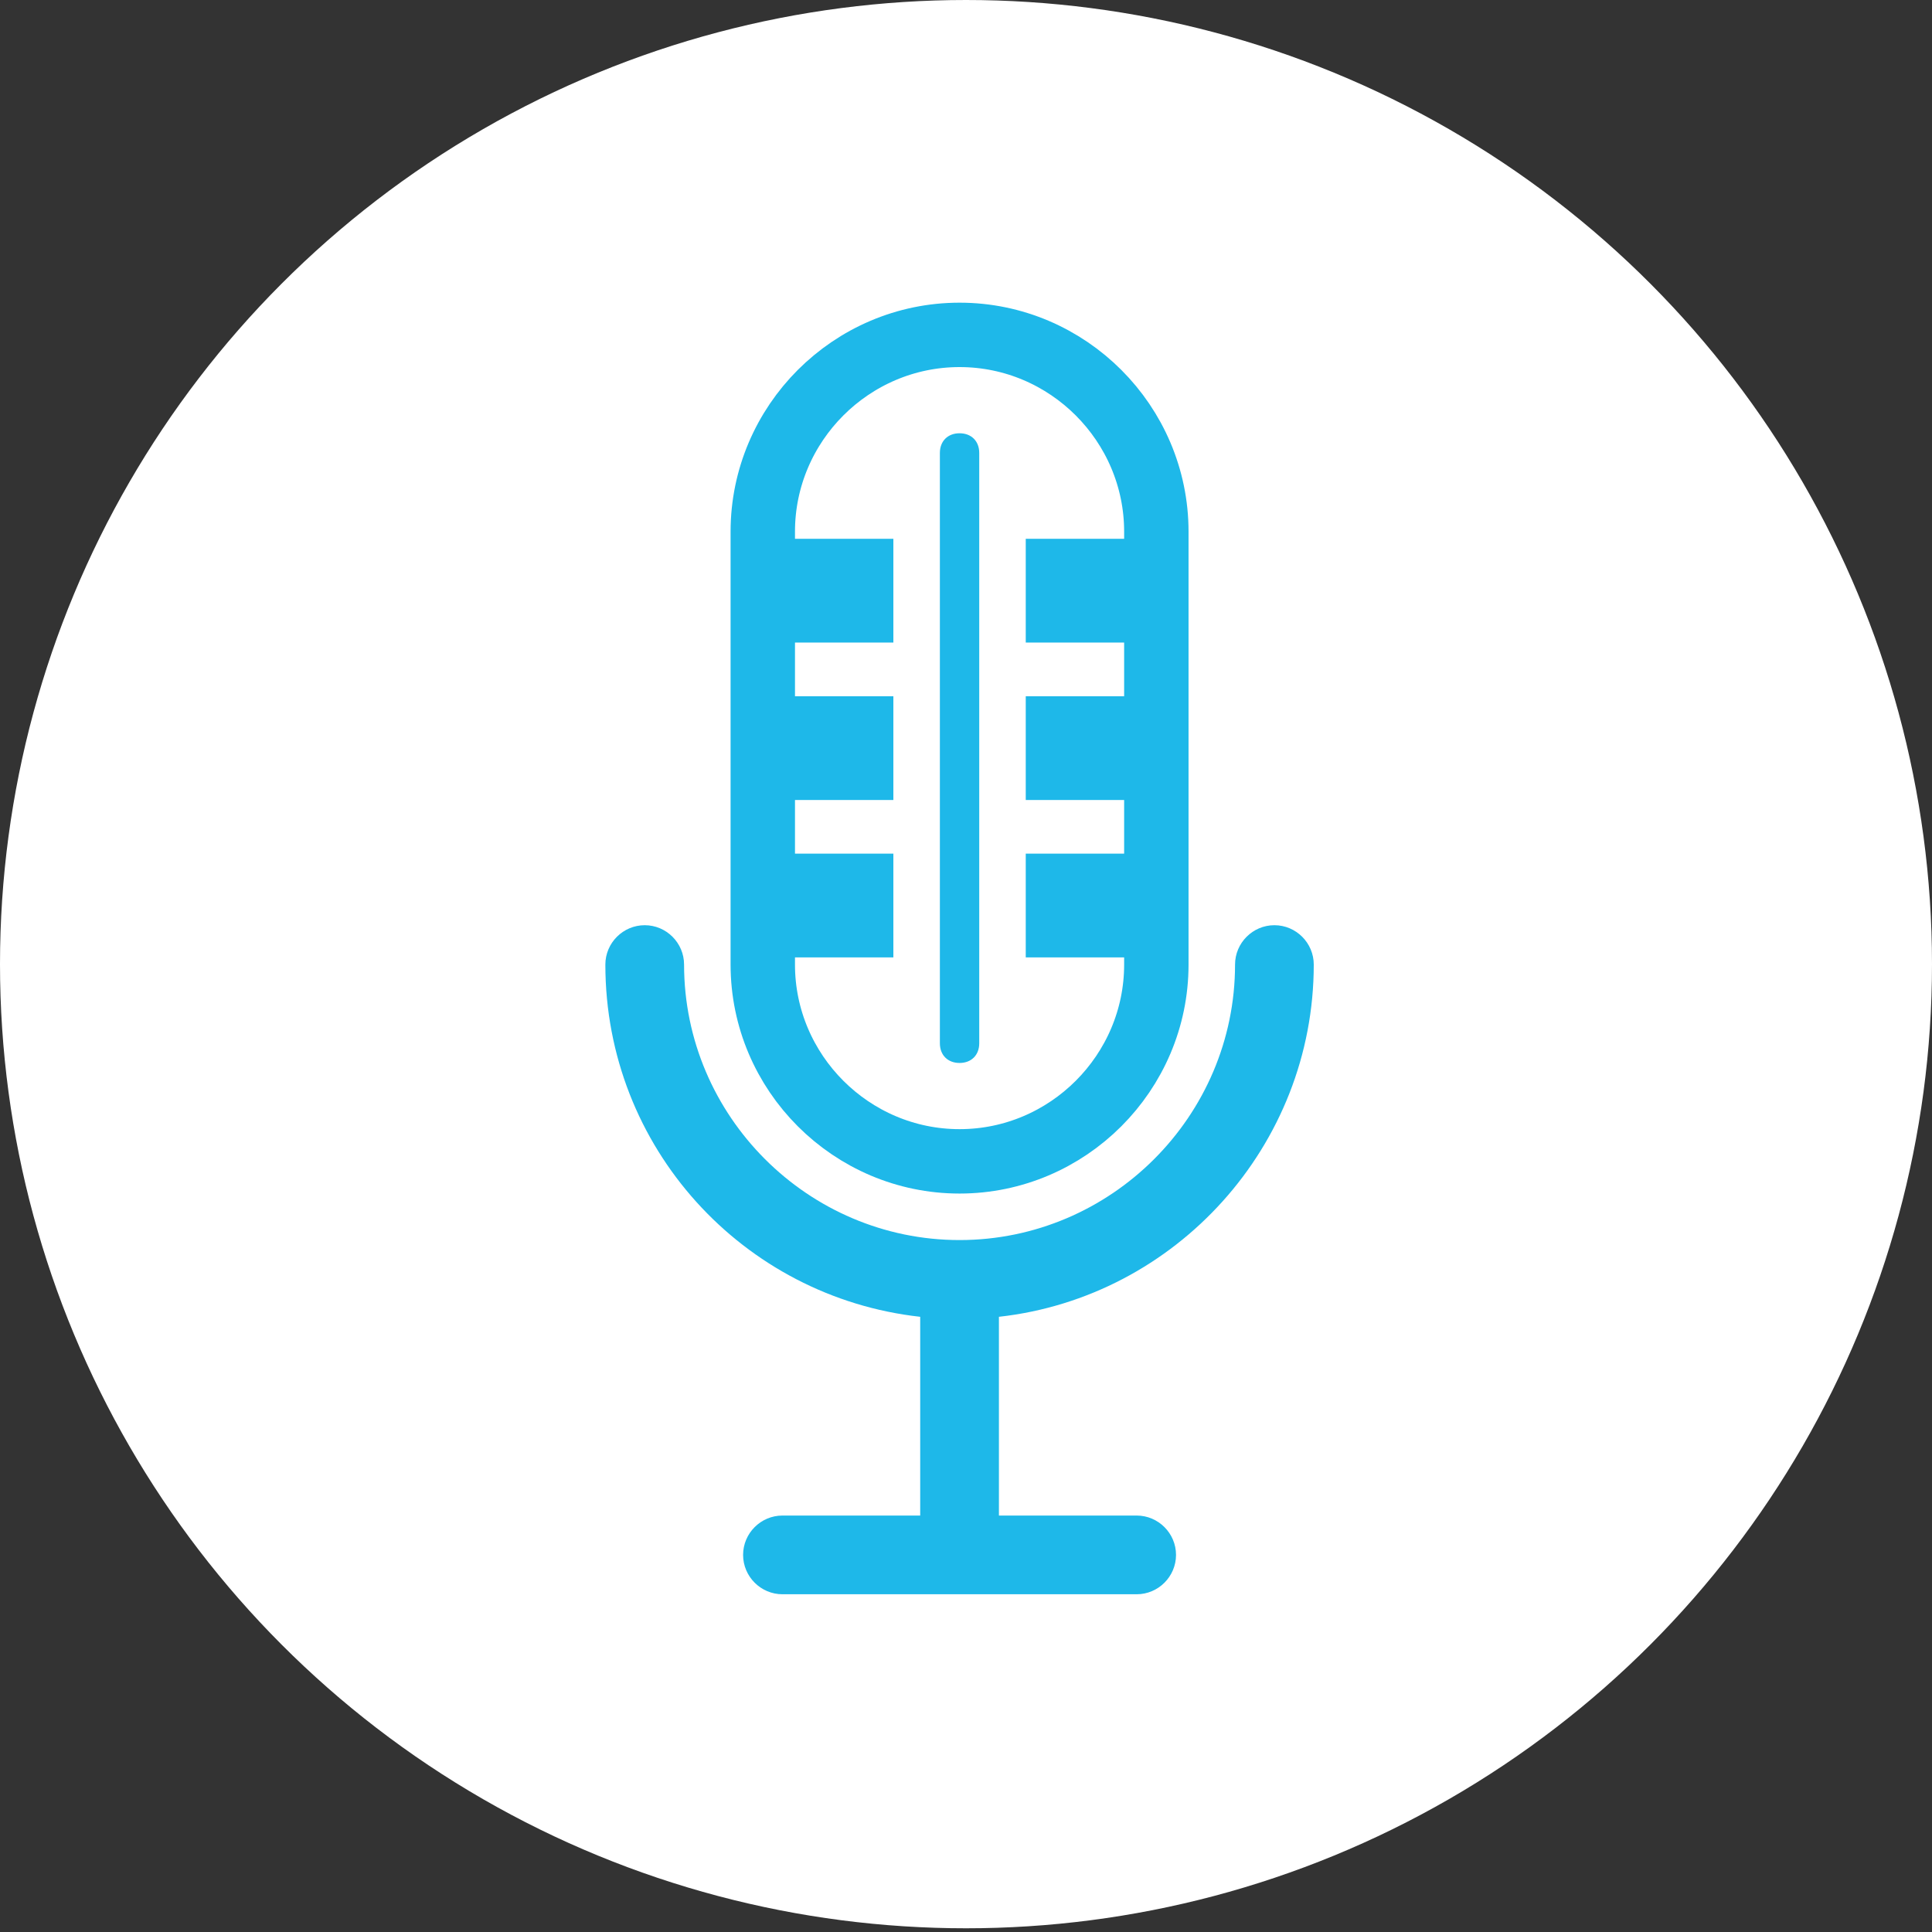
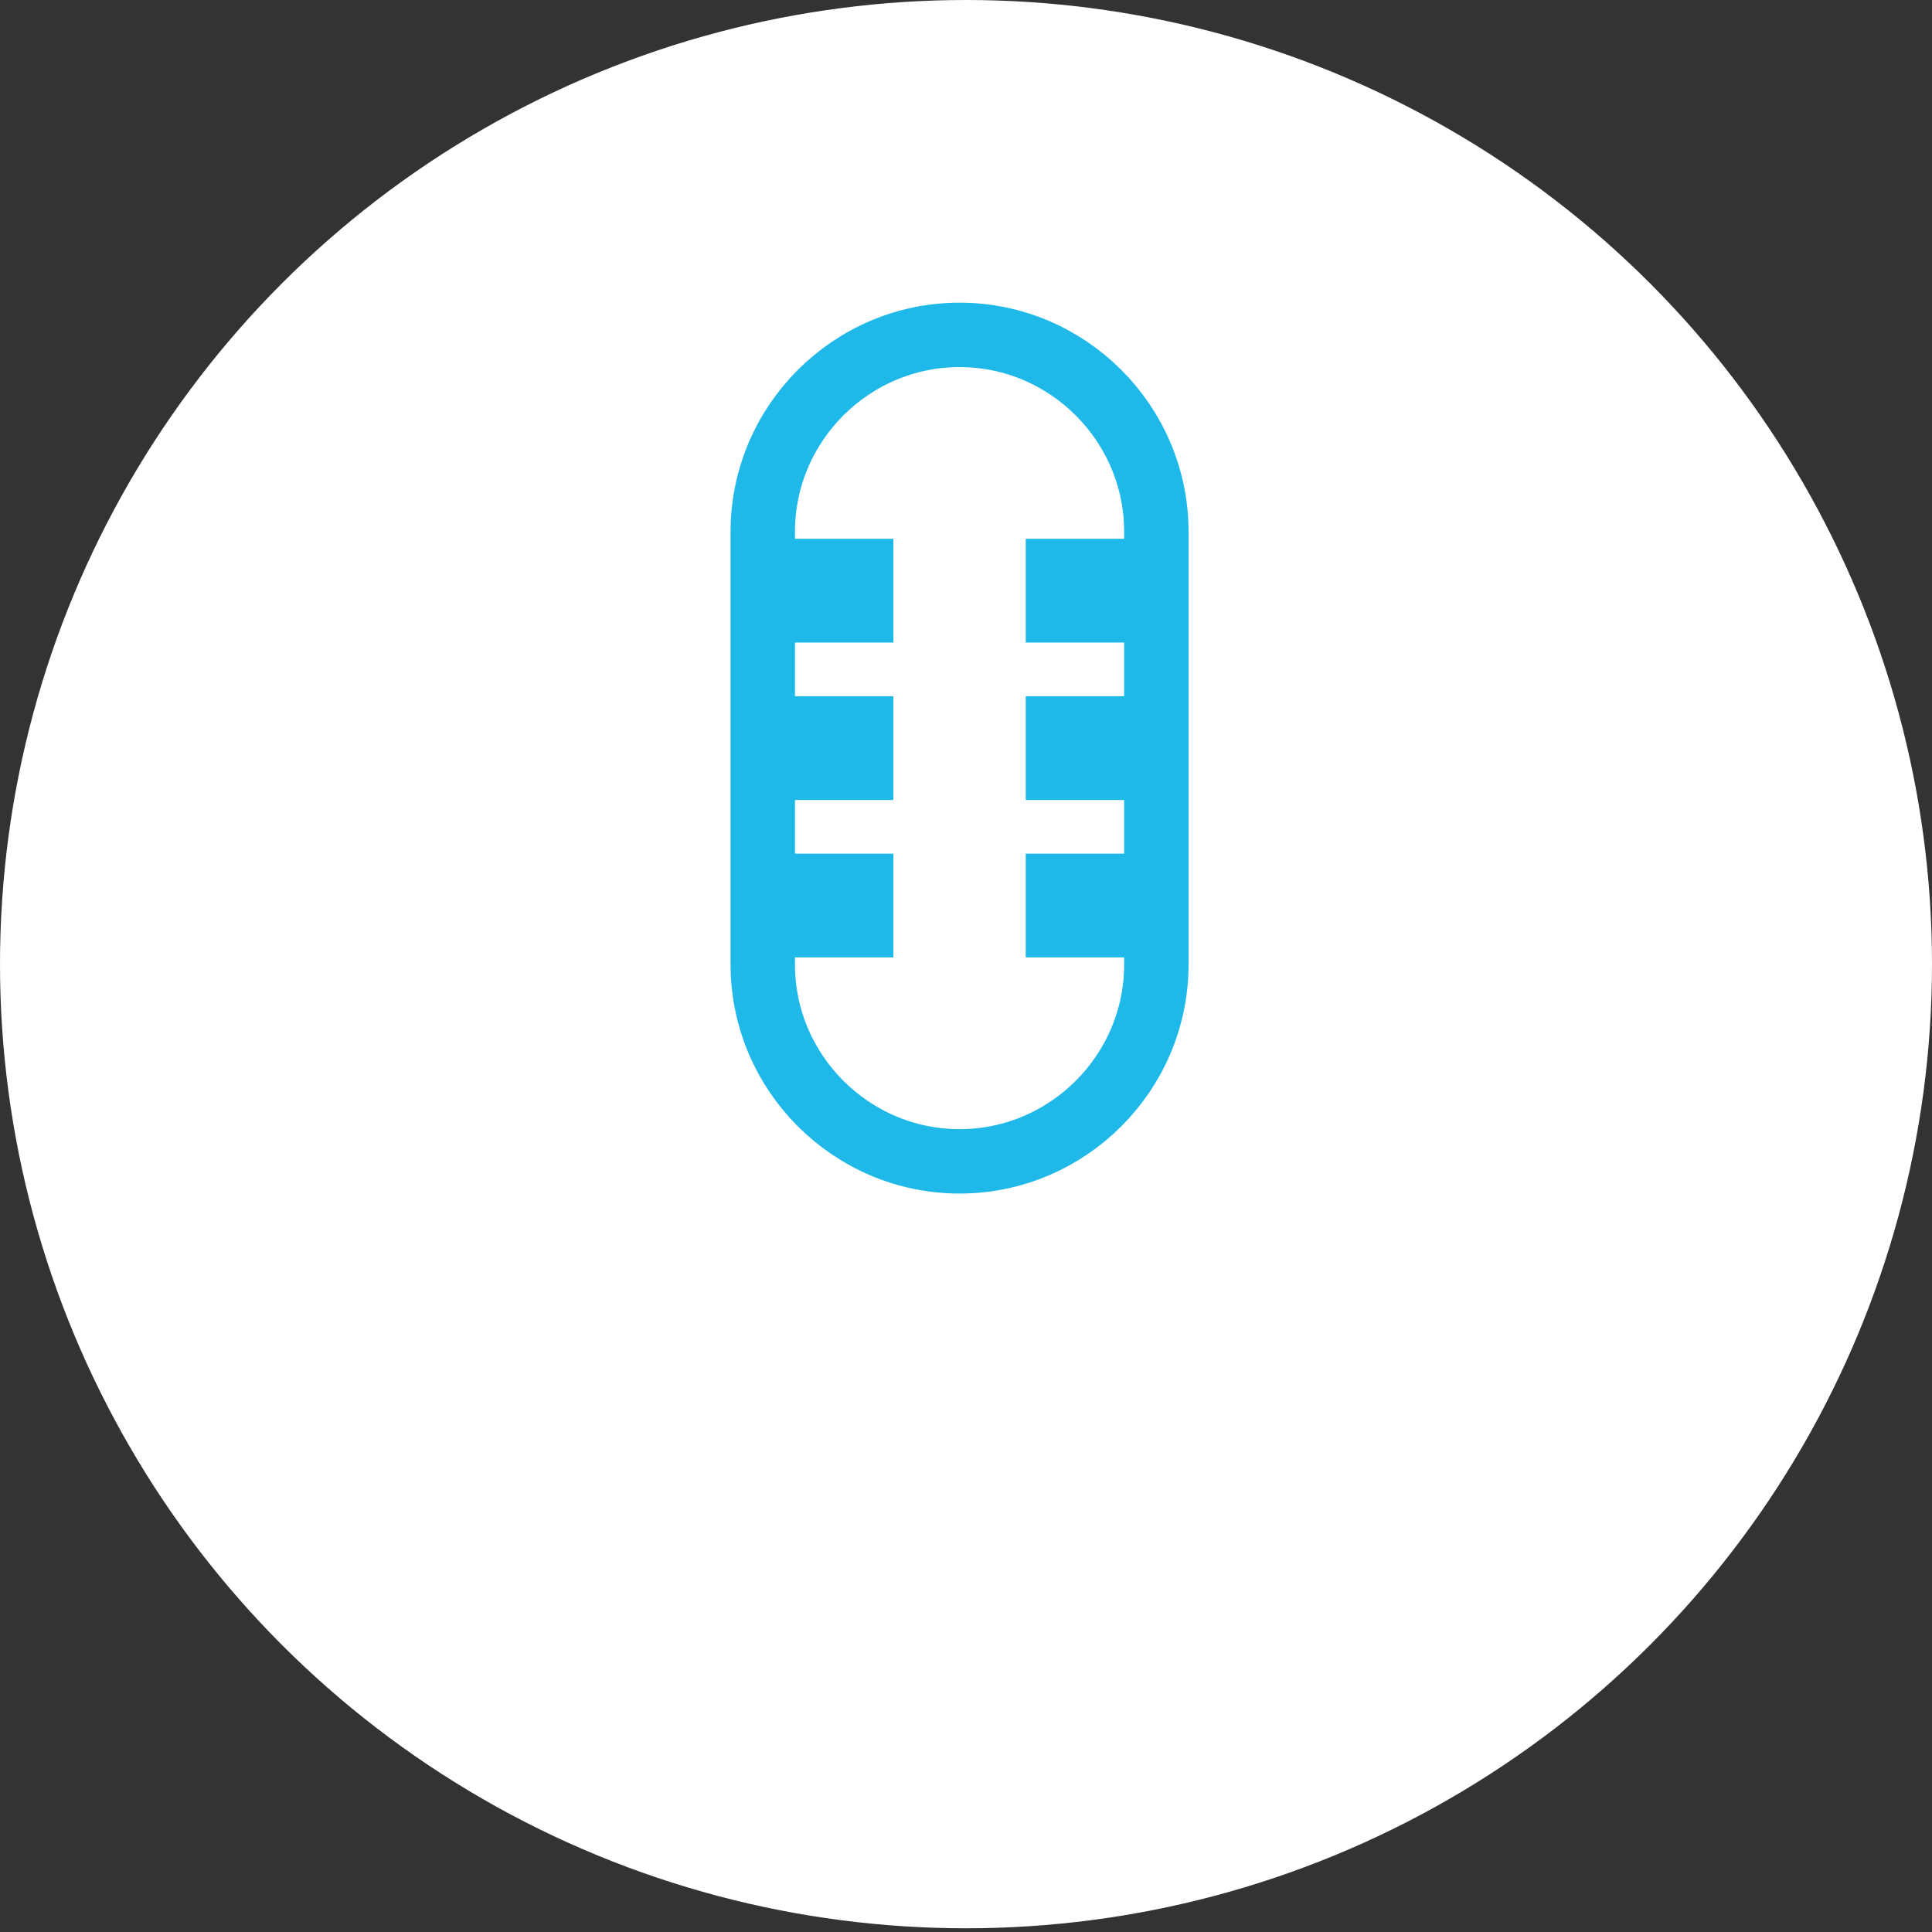
<svg xmlns="http://www.w3.org/2000/svg" width="150px" height="150px" viewBox="0 0 150 150" version="1.1">
  <rect x="0" y="0" width="150" height="150" fill="#333333" stroke="none" />
  <title>Group 3</title>
  <desc>Created with Sketch.</desc>
  <defs />
  <g id="Page-1" stroke="none" stroke-width="1" fill="none" fill-rule="evenodd">
    <g id="Artboard" transform="translate(-92, -82)">
      <g id="Group-3" transform="translate(-34, -33)">
        <ellipse id="Oval-6" fill="#FFFFFF" cx="201" cy="189.856" rx="75" ry="74.856" />
        <g id="Group-4" transform="translate(173, 141)">
-           <path d="M30.556,76.236 L30.556,91.667 L41.25,91.667 C42.931,91.667 44.306,93.042 44.306,94.722 C44.306,96.403 42.931,97.778 41.25,97.778 L13.75,97.778 C12.069,97.778 10.694,96.403 10.694,94.722 C10.694,93.042 12.069,91.667 13.75,91.667 L24.444,91.667 L24.444,76.236 C10.694,74.708 0,63.097 0,48.889 C0,47.208 1.375,45.833 3.056,45.833 C4.736,45.833 6.111,47.208 6.111,48.889 C6.111,60.653 15.736,70.278 27.5,70.278 C39.264,70.278 48.889,60.653 48.889,48.889 C48.889,47.208 50.264,45.833 51.944,45.833 C53.625,45.833 55,47.208 55,48.889 C55,62.944 44.306,74.708 30.556,76.236 Z M25.972,55 C25.972,55.917 26.583,56.528 27.5,56.528 C28.417,56.528 29.028,55.917 29.028,55 L29.028,9.167 C29.028,8.25 28.417,7.639 27.5,7.639 C26.583,7.639 25.972,8.25 25.972,9.167 L25.972,55 Z" id="Shape" fill="#1EB8E9" fill-rule="nonzero" />
          <path d="M12.222,48.889 L12.222,45.833 L19.861,45.833 L19.861,42.778 L12.222,42.778 L12.222,33.611 L19.861,33.611 L19.861,30.556 L12.222,30.556 L12.222,21.389 L19.861,21.389 L19.861,18.333 L12.222,18.333 L12.222,15.278 C12.222,6.875 19.097,0 27.5,0 C35.903,0 42.778,6.875 42.778,15.278 L42.778,18.333 L35.139,18.333 L35.139,21.389 L42.778,21.389 L42.778,30.556 L35.139,30.556 L35.139,33.611 L42.778,33.611 L42.778,42.778 L35.139,42.778 L35.139,45.833 L42.778,45.833 L42.778,48.889 C42.778,57.292 35.903,64.167 27.5,64.167 C19.097,64.167 12.222,57.292 12.222,48.889 Z" id="Path" stroke="#1EB8E9" stroke-width="5" />
        </g>
      </g>
    </g>
  </g>
</svg>